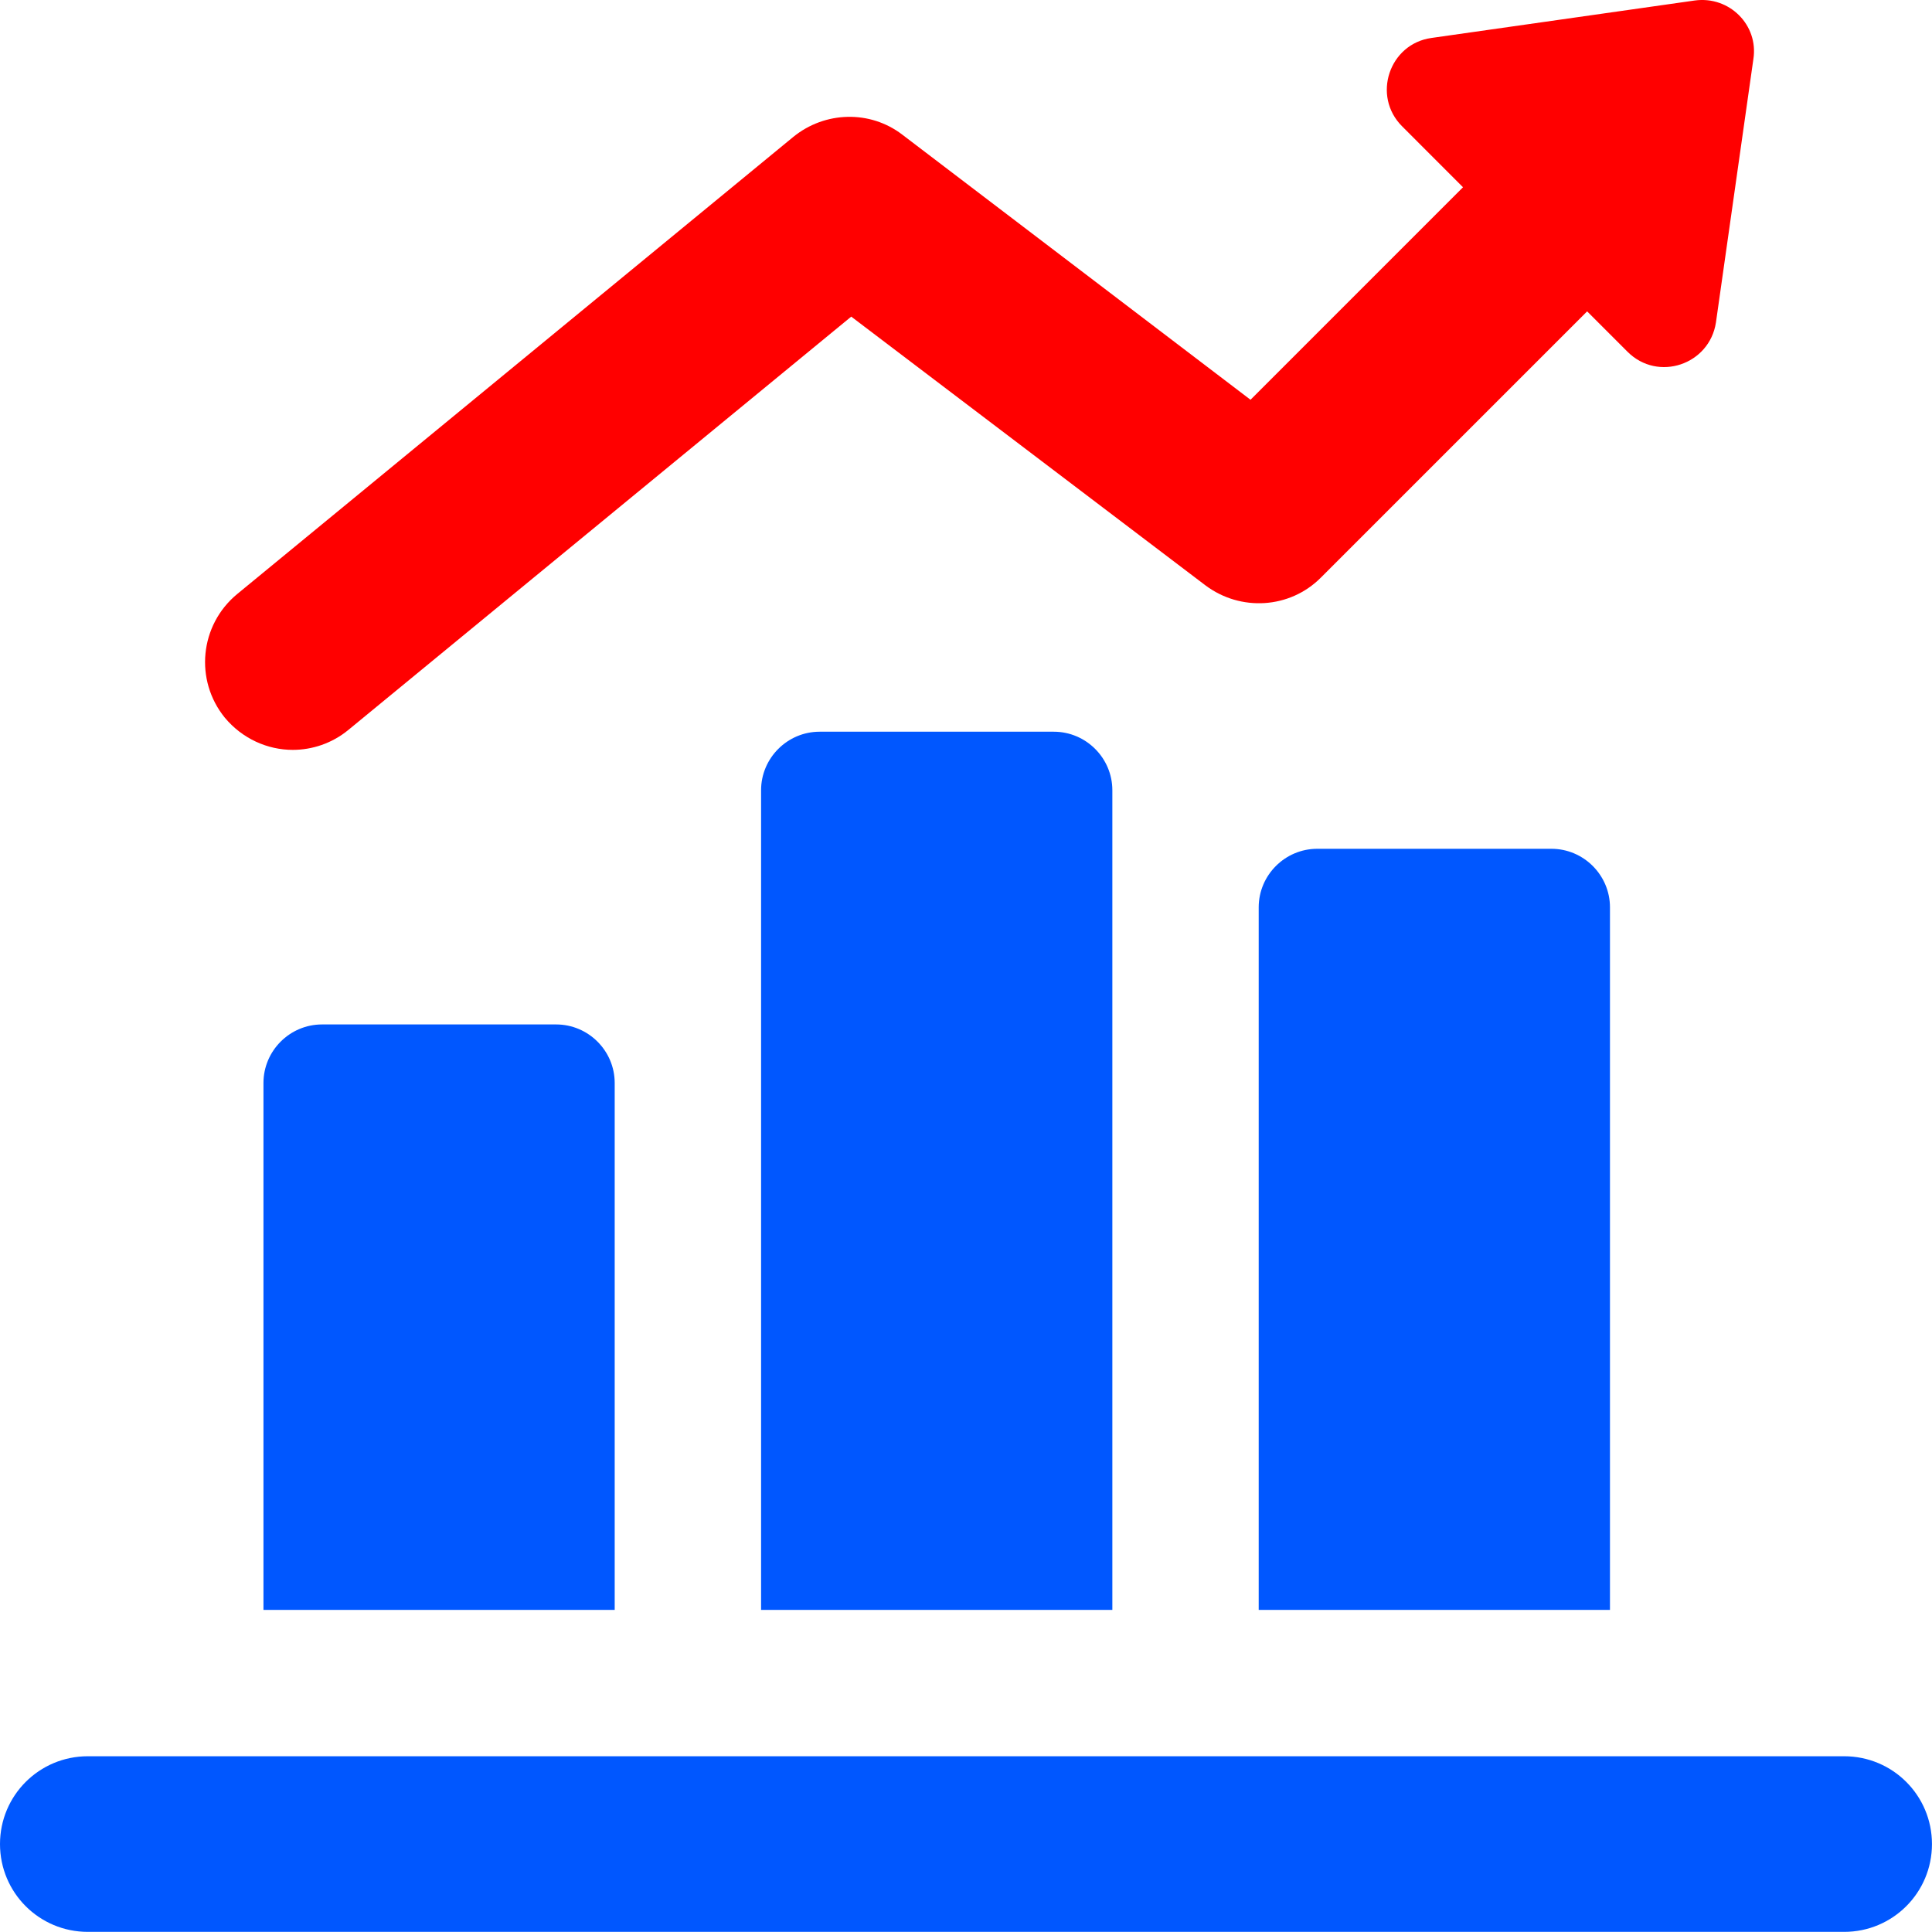
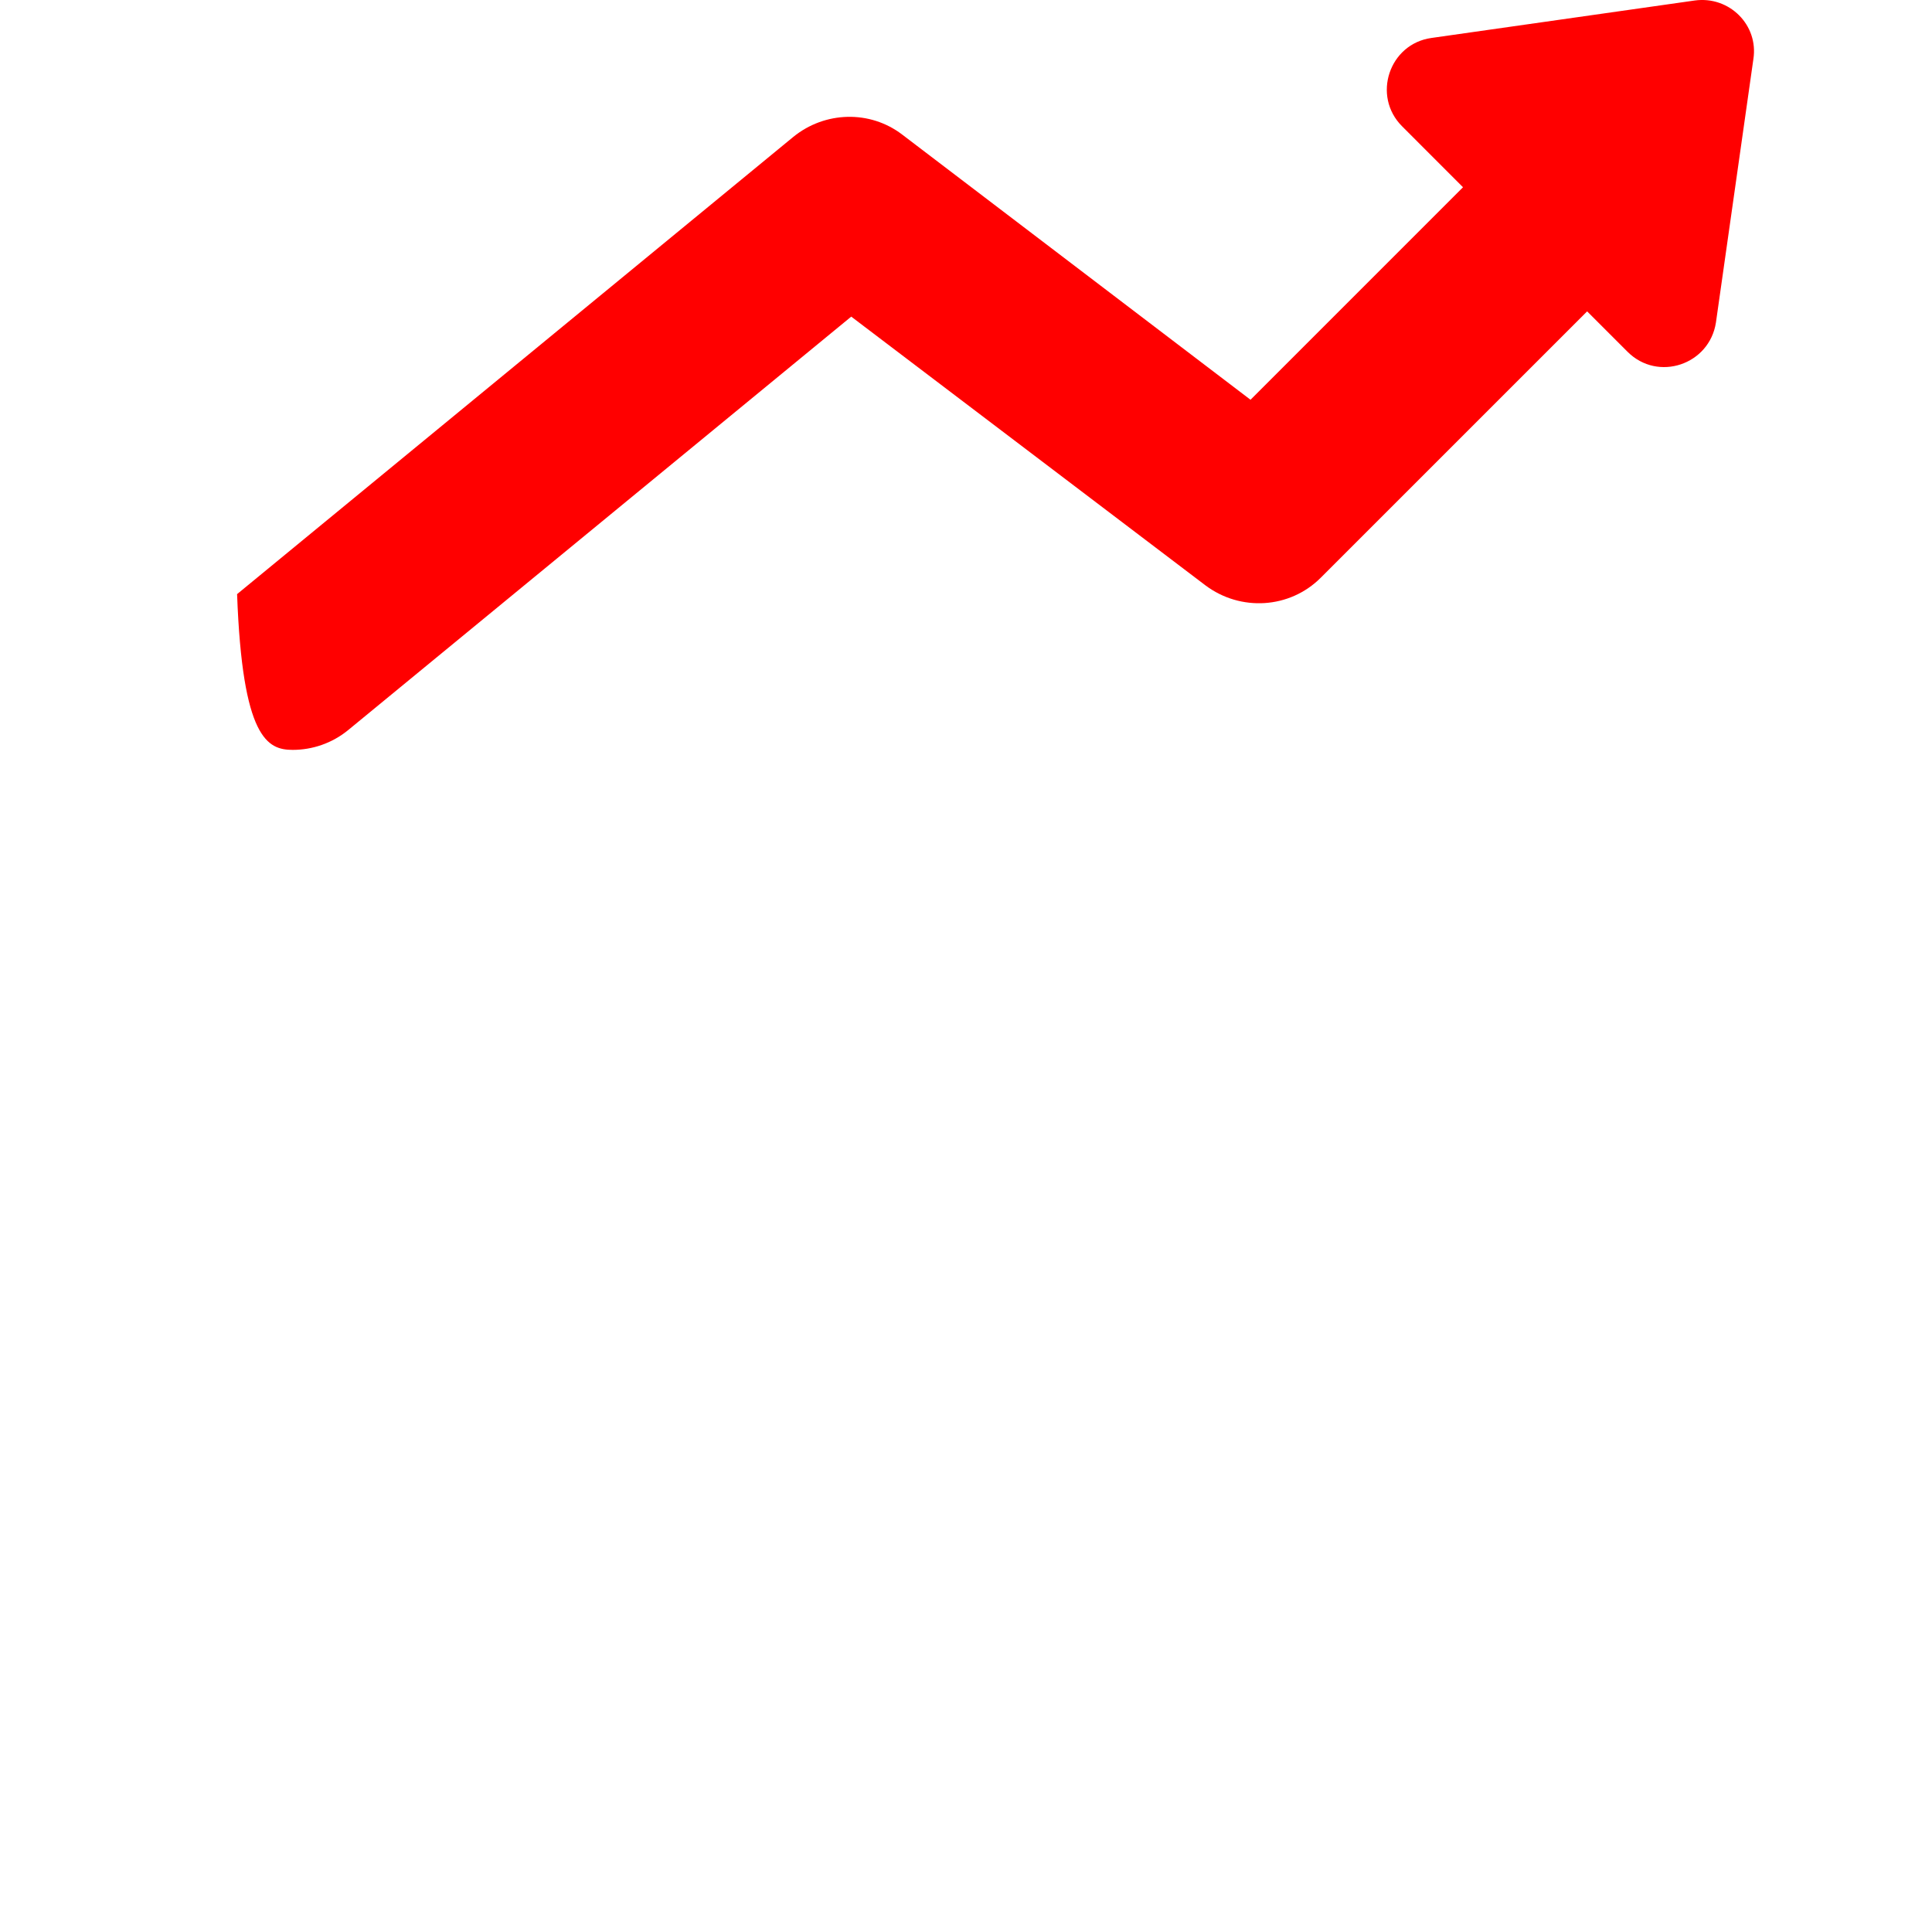
<svg xmlns="http://www.w3.org/2000/svg" width="60" height="60" viewBox="0 0 60 60" fill="none">
-   <path d="M34.545 24.542C34.545 23.542 33.727 22.724 32.727 22.724H25.454C24.454 22.724 23.636 23.542 23.636 24.542V49.996H34.545V24.542ZM49.999 28.178C49.999 27.178 49.181 26.36 48.181 26.36H40.908C39.908 26.36 39.09 27.178 39.09 28.178V49.996H49.999V28.178ZM57.272 54.542H2.727C1.218 54.542 0 55.76 0 57.269C0 58.778 1.218 59.996 2.727 59.996H57.272C58.781 59.996 59.999 58.778 59.999 57.269C59.999 55.76 58.781 54.542 57.272 54.542ZM19.09 33.633C19.09 32.633 18.272 31.815 17.272 31.815H10C9 31.815 8.182 32.633 8.182 33.633V49.996H19.09V33.633Z" fill="#0057FF" />
-   <path d="M52.635 0.015L44.454 1.179C43.145 1.361 42.599 2.979 43.545 3.924L45.435 5.815L38.836 12.415L28.018 4.179C27.018 3.415 25.618 3.452 24.636 4.252L7.363 18.451C6.2 19.415 6.036 21.124 6.982 22.288C7.527 22.942 8.309 23.288 9.091 23.288C9.691 23.288 10.309 23.088 10.818 22.669L26.436 9.833L37.436 18.179C38.526 18.997 40.054 18.906 41.017 17.942L49.29 9.67L50.544 10.924C51.49 11.87 53.09 11.324 53.29 10.015L54.453 1.834C54.617 0.779 53.708 -0.13 52.635 0.015Z" fill="#FF0000" />
+   <path d="M52.635 0.015L44.454 1.179C43.145 1.361 42.599 2.979 43.545 3.924L45.435 5.815L38.836 12.415L28.018 4.179C27.018 3.415 25.618 3.452 24.636 4.252L7.363 18.451C7.527 22.942 8.309 23.288 9.091 23.288C9.691 23.288 10.309 23.088 10.818 22.669L26.436 9.833L37.436 18.179C38.526 18.997 40.054 18.906 41.017 17.942L49.29 9.67L50.544 10.924C51.49 11.87 53.09 11.324 53.29 10.015L54.453 1.834C54.617 0.779 53.708 -0.13 52.635 0.015Z" fill="#FF0000" />
</svg>